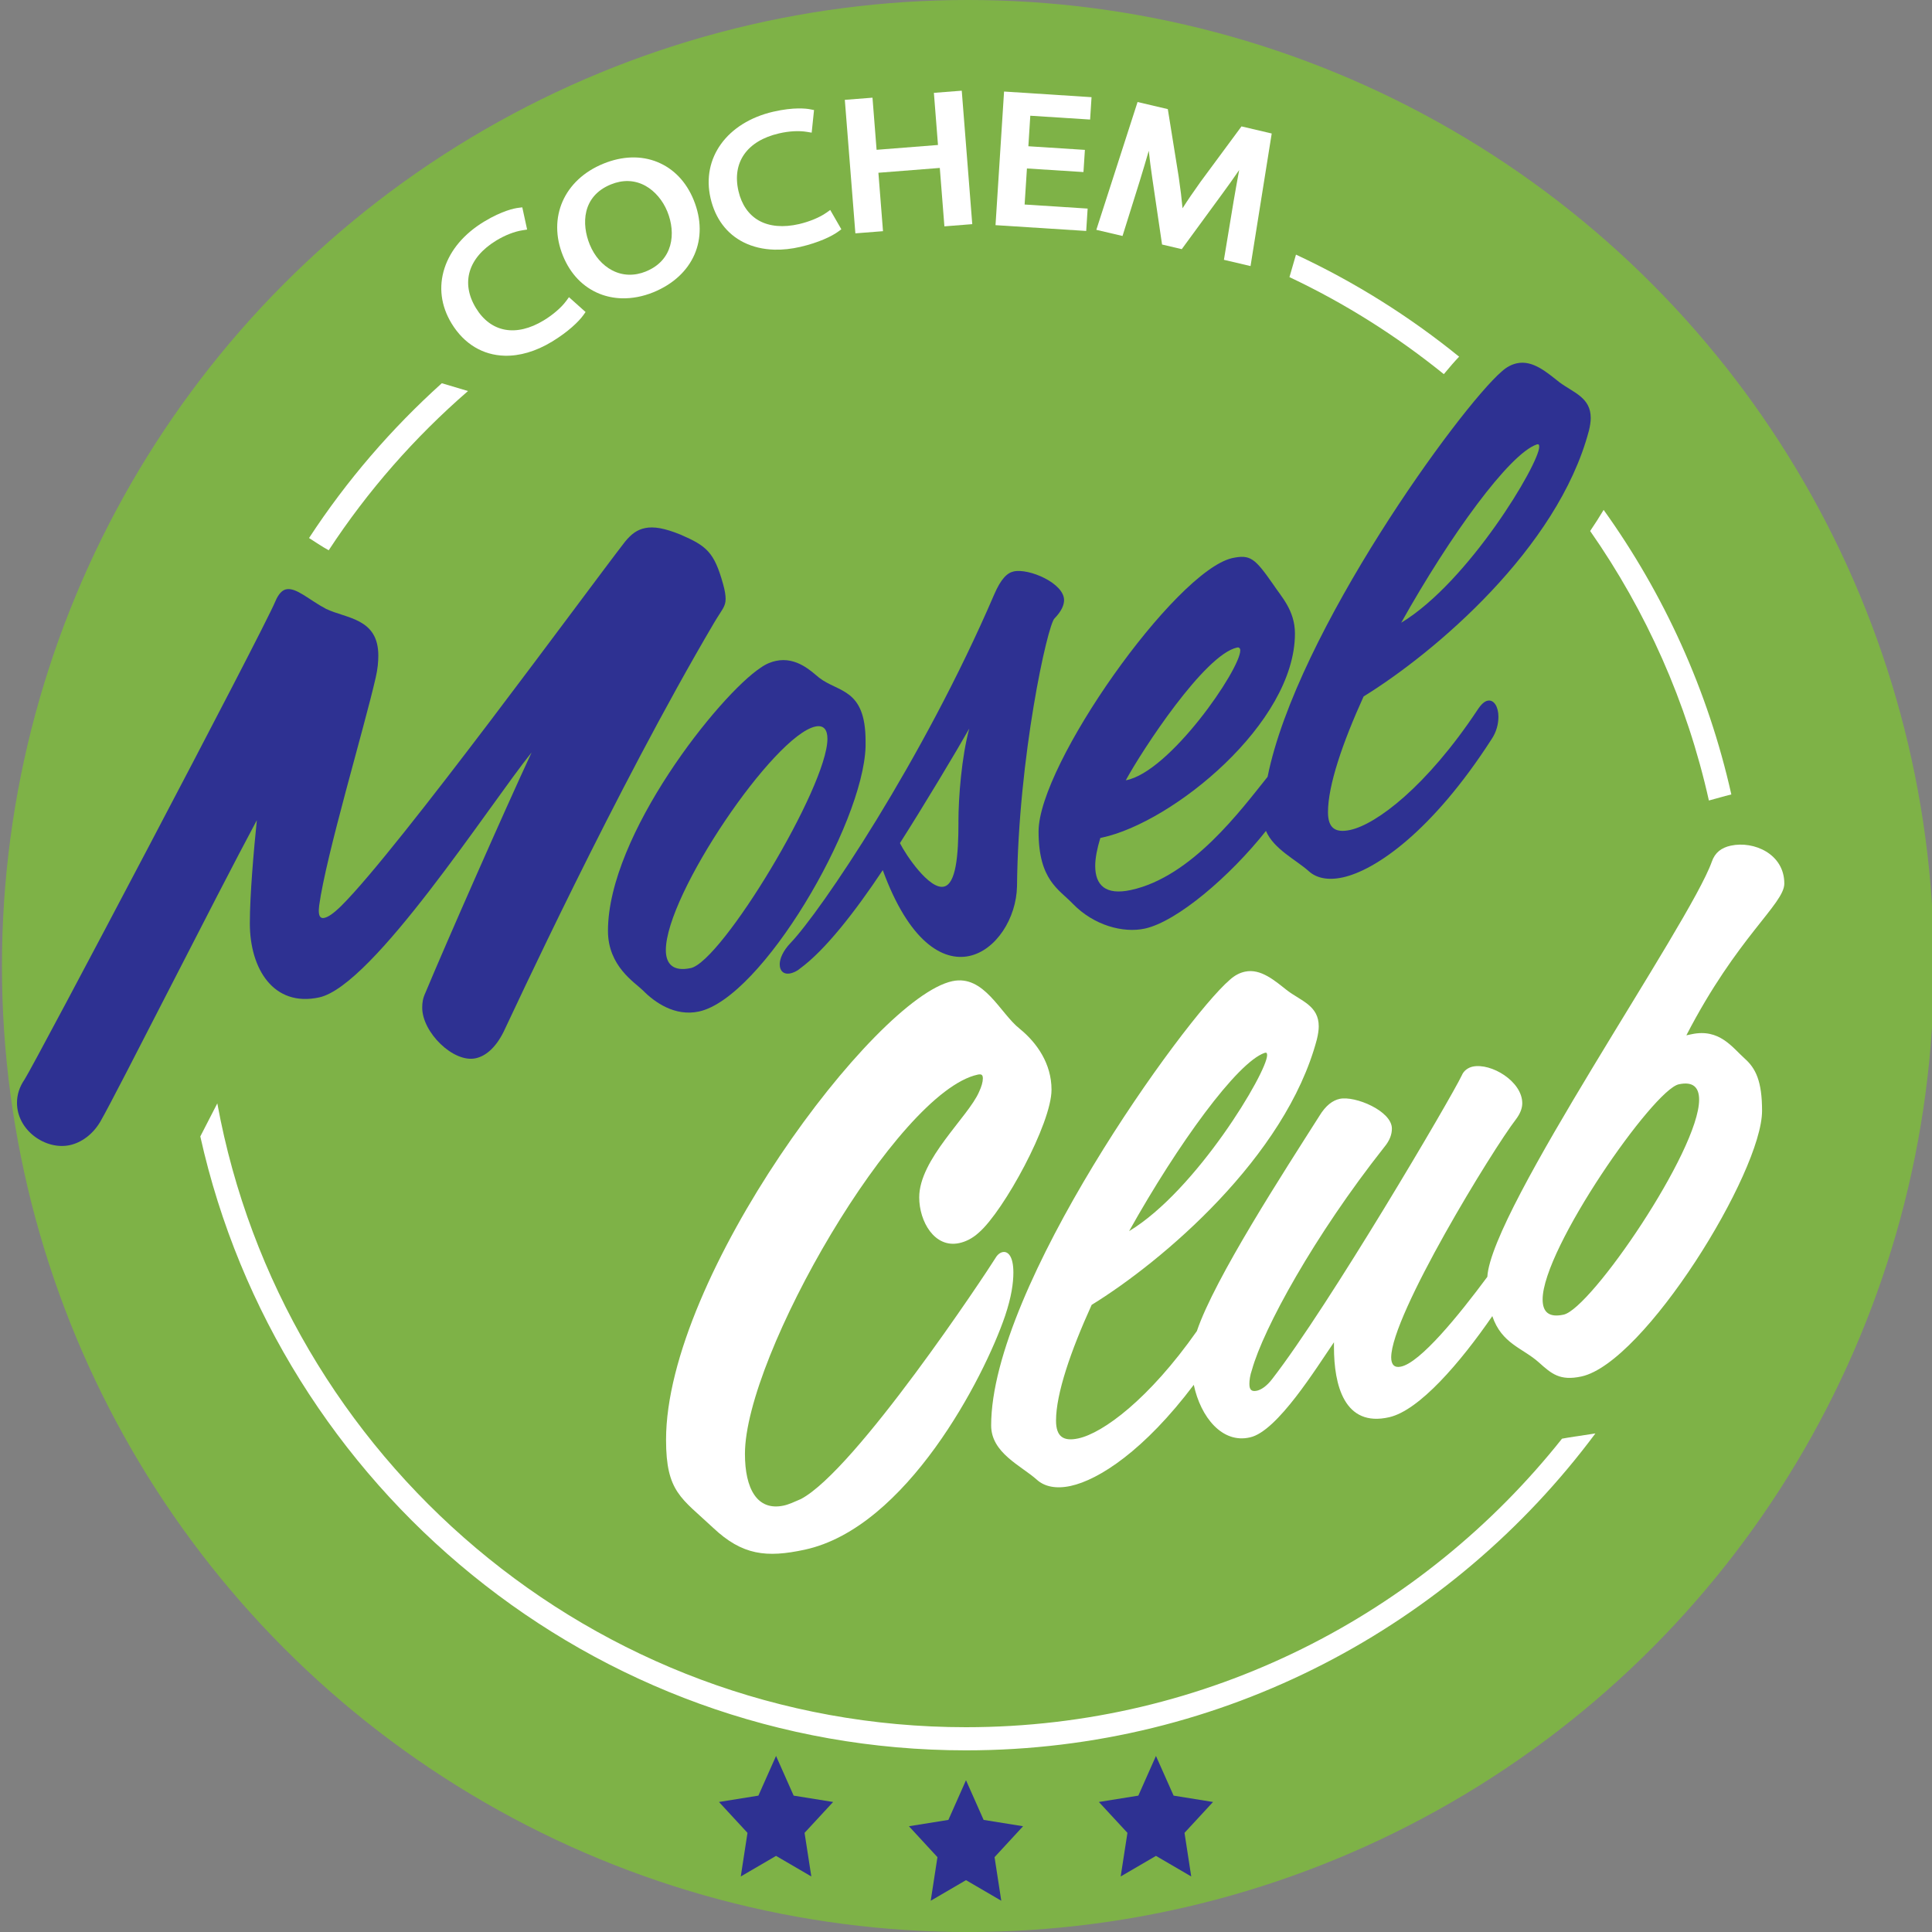
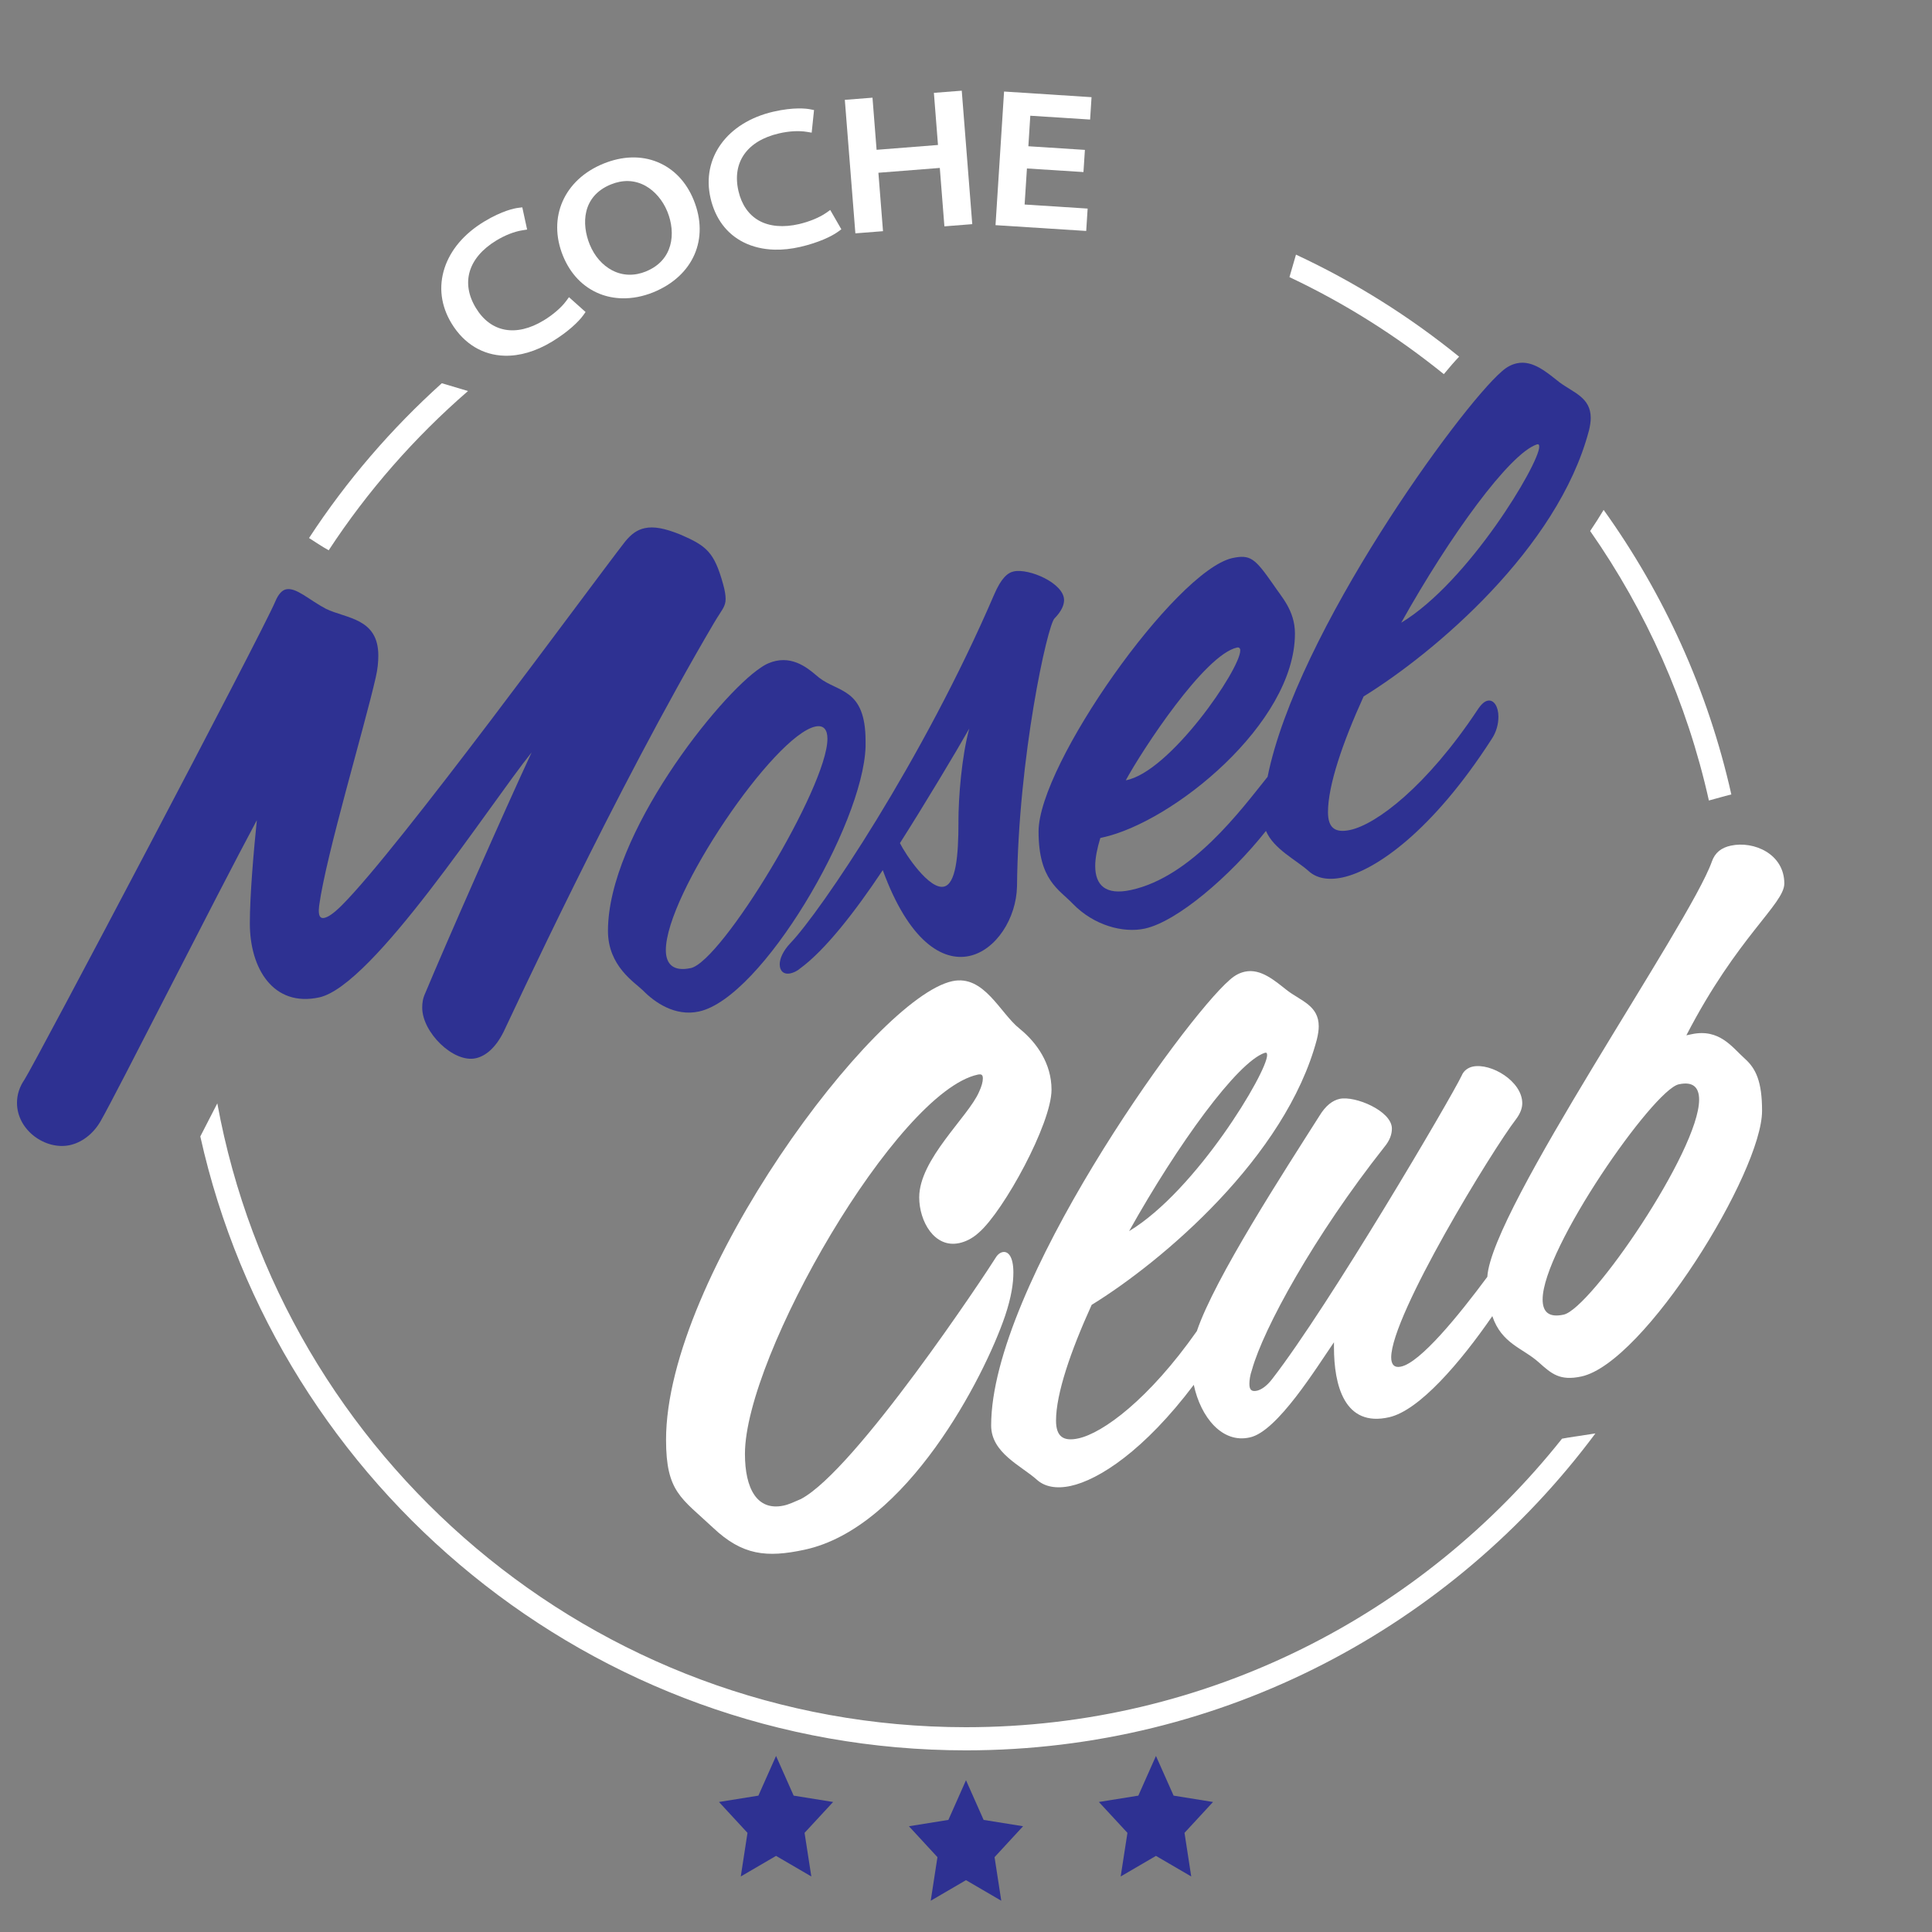
<svg xmlns="http://www.w3.org/2000/svg" id="Ebene_2" data-name="Ebene 2" viewBox="0 0 500 500">
  <rect x="0" y="0" width="500" height="500" fill="#808080" stroke="none" />
  <defs>
    <style>      .cls-1 {        fill: #7eb247;      }      .cls-1, .cls-2, .cls-3, .cls-4 {        stroke-width: 0px;      }      .cls-2, .cls-4 {        fill: #2e3192;      }      .cls-3 {        fill: #fff;      }      .cls-4 {        fill-rule: evenodd;      }    </style>
  </defs>
-   <circle class="cls-1" cx="250.5" cy="250" r="250" />
  <g>
    <polygon class="cls-4" points="200.84 454.44 205.4 464.71 215.61 466.35 208.22 474.34 209.97 485.63 200.84 480.3 191.71 485.63 193.45 474.34 186.07 466.35 196.27 464.71 200.84 454.44" />
    <polygon class="cls-4" points="250 460.72 254.56 470.99 264.77 472.63 257.39 480.63 259.13 491.91 250 486.58 240.87 491.91 242.61 480.63 235.23 472.63 245.44 470.99 250 460.72" />
    <polygon class="cls-4" points="299.16 454.44 303.73 464.71 313.93 466.35 306.55 474.34 308.29 485.63 299.16 480.3 290.03 485.63 291.78 474.34 284.39 466.35 294.6 464.71 299.16 454.44" />
  </g>
  <g>
    <g>
      <path class="cls-2" d="M187.79,155.02c0-.91-.17-2.16-.66-3.88-2.3-8.28-4.28-9.86-11.03-12.79-4.12-1.67-6.92-2.16-9.22-1.67-1.98.43-3.46,1.48-5.1,3.48-9.88,12.73-58.61,79.53-73.42,94.24-2.14,2.11-3.46,2.94-4.44,3.15-1.65.36-1.48-1.87-1.32-3.19,1.81-13.18,11.69-46.02,14.65-59.08.49-2.12.66-3.98.66-5.62,0-9.68-8.23-9.55-13.5-12.07-4.44-2.33-7.74-5.64-10.37-5.07-.99.21-1.97,1.16-2.8,3.16-3.46,8.24-62.23,119.61-64.86,123.65-1.32,1.93-1.98,3.9-1.98,6.09,0,7.13,7.41,12.29,13.67,10.94,2.96-.64,5.93-2.74,7.9-6.09,4.44-7.72,29.63-57.75,40.5-78-.82,8.03-1.81,19.4-1.81,26.71,0,11.7,6.09,21.71,17.94,19.15,13.99-3.02,43.95-49.69,54.98-63.4-6.91,14.83-22.22,49.57-27.49,62.22-.66,1.42-.82,2.55-.82,3.83,0,6.4,8.07,14.34,13.83,13.1,2.47-.53,5.1-2.56,7.24-6.86,1.98-4.08,28.81-62.32,54.49-105.88,1.98-3.35,2.96-4.11,2.96-6.12Z" />
      <path class="cls-2" d="M224.01,191.8c0-13.71-7.08-12.55-12.02-16.41-1.81-1.44-5.76-5.52-11.19-4.35-1.15.25-2.47.72-3.95,1.77-10.7,7.06-39.51,43.25-39.51,68.1,0,9.14,6.91,13.31,9.05,15.41,2.96,3.02,8.23,6.81,14.49,5.46,16.3-3.52,42.47-48.27,43.13-68.52v-1.46ZM178.74,250.54c-4.44.96-6.42-.99-6.42-4.64,0-14.44,27.99-55.56,38.69-57.87,2.14-.46,3.13.79,3.13,3.16,0,12.43-27.33,57.62-35.39,59.36Z" />
      <path class="cls-2" d="M275.38,155.31c0-4.38-9.06-8.28-13.01-7.43-1.65.35-3.29,1.81-5.1,6.03-18.44,42.9-44.94,82.07-52.68,90.13-1.97,2.07-2.8,4.08-2.8,5.54,0,1.65.99,2.71,2.8,2.32.66-.14,1.65-.54,2.47-1.26,6.42-4.68,14.16-14.57,21.4-25.45,6.75,18.46,15.47,23.71,22.39,22.22,6.92-1.49,12.18-9.76,12.35-18.02.33-33.51,7.9-67.68,9.71-69.35,1.81-1.85,2.47-3.46,2.47-4.74ZM248.05,212.74c0,8.77-.66,16.04-3.79,16.72-3.79.82-9.88-8.28-11.36-11.26,6.09-9.54,14.65-23.81,17.94-29.64-1.98,7.37-2.8,17.78-2.8,24.18Z" />
      <path class="cls-2" d="M411.19,111.57c.33-1.35.49-2.48.49-3.4,0-5.3-4.44-6.53-8.07-9.22-3.29-2.58-6.91-5.82-11.03-4.93-1.32.28-2.63.93-3.95,2.13-10.79,9.31-53.07,67.51-60.58,104.89-6.82,8.48-19.58,25.89-35.39,29.3-6.59,1.42-9.22-1.3-9.22-6.24,0-2.01.49-4.49,1.32-7.23.16-.03.33-.07.49-.11,18.27-3.94,49.88-29.59,49.88-52.8,0-6.03-3.62-9.64-5.6-12.68-4.78-6.83-5.93-7.86-10.7-6.83-14.82,3.56-50.05,53.38-50.05,70.74,0,12.61,5.27,14.94,8.89,18.73,5.43,5.59,13.01,7.61,18.6,6.4,8.32-1.8,22.03-13.49,31.36-25.28,2.03,4.74,7.77,7.45,11.11,10.45,1.97,1.77,4.94,2.41,8.72,1.59,8.56-1.85,23.21-11.95,38.52-35.72,1.32-1.93,1.81-4.05,1.81-5.87,0-2.56-1.15-4.5-2.8-4.15-.82.18-1.65.9-2.63,2.4-13.17,19.84-26.18,29.59-32.92,31.05-3.79.82-5.76-.4-5.76-4.6,0-6.95,3.79-18,9.22-29.95,18.27-11.25,50.21-38.25,58.28-68.68ZM397.69,115.03l.17-.04c.33-.07.49.08.49.63,0,4.39-18.27,35.01-35.72,45.54,12.68-22.66,27.99-43.69,35.06-46.13ZM320.16,167.58c.49-.11.82.19.82.74,0,4.93-18.27,31.54-29.63,33.62,4.28-7.87,20.41-32.55,28.81-34.36Z" />
    </g>
    <g>
      <path class="cls-3" d="M262.26,329.29c0-4.02-1.32-5.56-2.8-5.24-.66.14-1.32.65-1.81,1.49-2.47,4-36.22,54.96-50.38,62.41-1.65.72-3.13,1.41-4.44,1.69-6.91,1.49-10.04-4.41-10.04-13.37,0-25.4,39.35-93.65,60.25-98.16.99-.21,1.32.08,1.32.99s-.33,2.08-.99,3.5c-2.8,6.45-15.48,17.41-15.48,27.28,0,6.21,3.95,13.22,10.37,11.83,1.48-.32,3.29-1.08,5.1-2.75,6.42-5.59,18.77-28.17,18.77-36.94,0-6.76-3.79-12.16-8.23-15.77-5.1-4.02-9.22-14.09-17.45-12.32-20.08,4.33-74.08,76.48-74.08,118.69,0,13.52,3.95,15.05,12.18,22.77,7.57,7.14,13.83,7.8,23.71,5.67,26.34-5.68,46.43-44.56,51.86-60.53,1.65-4.92,2.14-8.5,2.14-11.24Z" />
      <path class="cls-3" d="M451.58,274c-3.29-2.95-6.59-7.9-13.83-6.34-.49.11-.82.18-1.32.28,13.17-25.5,25.35-33.98,25.35-39.28,0-7.68-7.9-11.09-13.83-9.81-2.47.53-4.12,1.8-4.94,4.17-5.7,16.07-57.08,90.01-58.09,107.42-7.39,9.98-17.41,22.29-22.41,23.25-1.65.35-2.47-.56-2.47-2.39,0-10.96,26.34-53.93,32.27-61.6,1.15-1.53,1.65-2.91,1.65-4.19,0-5.66-8.07-10.5-12.84-9.47-1.15.25-2.31,1.04-2.8,2.25-2.8,5.9-34.41,59.69-49.06,78.57-1.48,1.96-2.96,2.83-3.95,3.05-1.48.32-1.97-.3-1.97-1.77,0-.91.17-2.23.66-3.61,2.96-10.69,16.13-34.73,34.24-57.65,1.48-1.78,1.98-3.35,1.98-4.81,0-4.57-9.55-8.54-13.5-7.69-1.81.39-3.62,1.7-5.27,4.43-8.96,14.12-27.07,41.96-31.7,55.67-12.39,17.64-24.32,26.41-30.69,27.78-3.79.82-5.76-.4-5.76-4.61,0-6.95,3.79-18,9.22-29.95,18.27-11.25,50.21-38.25,58.28-68.68.33-1.35.49-2.48.49-3.4,0-5.3-4.44-6.53-8.07-9.22-3.29-2.58-6.91-5.82-11.03-4.93-1.32.28-2.63.93-3.95,2.13-11.85,10.23-61.73,79.48-61.73,115.3,0,7.13,7.74,10.39,11.85,14.07,1.97,1.77,4.94,2.41,8.72,1.59,7.31-1.58,19.06-9.18,31.87-26.17,1.78,8.39,7.38,15.29,14.55,13.6,7.08-1.53,17.28-18.17,21.73-24.61v1.28c0,9.69,2.63,20.81,14.32,18.11,7.76-1.79,18.3-14.04,26.66-26.16,2.44,7.19,7.84,8.22,12.03,11.97,3.29,2.94,5.43,4.86,11.03,3.65,16.3-3.52,46.75-52.85,46.75-68.75,0-7.68-1.65-10.98-4.44-13.48ZM327.28,272.49l.16-.04c.33-.07.49.08.49.63,0,4.39-18.27,35.01-35.72,45.54,12.68-22.66,27.99-43.69,35.06-46.13ZM404.66,340.23c-3.79.82-5.43-.66-5.43-3.94,0-13.16,28.65-54.24,35.23-55.67,3.79-.82,5.27.87,5.27,3.98,0,13.16-27.99,54.1-35.07,55.63Z" />
    </g>
  </g>
  <g>
    <path class="cls-3" d="M146.49,77.94c-1.19,1.63-3.39,3.53-5.76,4.97-7.14,4.34-13.71,3.15-17.56-3.19-3.97-6.52-2-13.05,5.26-17.47,2.29-1.39,4.7-2.33,6.78-2.65l1.21-.19-1.25-5.75-1.05.13c-.88.11-4.11.69-8.86,3.58-5.15,3.13-8.68,7.3-10.22,12.04-1.56,4.82-.93,9.76,1.83,14.3,3.26,5.35,8.13,8.19,13.69,8.35,3.88.11,8.1-1.09,12.33-3.66,4.17-2.54,6.89-5.18,8.06-6.81l.6-.84-4.3-3.84-.75,1.03Z" />
    <path class="cls-3" d="M170.18,41.95c-4.25-1.74-9.1-1.6-14.03.41-10.18,4.15-14.48,13.95-10.45,23.85,1.93,4.73,5.22,8.13,9.51,9.84,1.79.71,3.7,1.09,5.68,1.15,2.68.07,5.47-.45,8.2-1.56,10.34-4.22,14.54-13.82,10.43-23.89-1.91-4.69-5.15-8.08-9.35-9.8ZM167.2,70.24c-3.02,1.23-6.06,1.14-8.76-.27-2.53-1.32-4.6-3.69-5.82-6.69-2.15-5.27-2-12.5,5.48-15.55,1.52-.62,3.03-.91,4.49-.87,1.56.04,3.06.46,4.47,1.24,2.41,1.34,4.47,3.76,5.64,6.63,2.31,5.66,1.5,12.65-5.5,15.5Z" />
    <path class="cls-3" d="M213.83,55.07c-1.64,1.17-4.33,2.29-7.03,2.92-4.06.94-7.66.63-10.39-.9-2.65-1.49-4.48-4.12-5.29-7.62-1.73-7.43,2.19-13.02,10.46-14.94,2.61-.61,5.19-.75,7.27-.4l1.21.2.61-5.85-1.03-.2c-.87-.17-4.12-.62-9.53.63-11.96,2.78-18.63,11.99-16.22,22.39,1.22,5.27,4.18,9.22,8.55,11.41,2.36,1.18,5.05,1.82,7.96,1.9,2.14.06,4.4-.18,6.73-.72,4.75-1.1,8.17-2.76,9.78-3.94l.83-.61-2.88-5-1.03.74Z" />
    <polygon class="cls-3" points="241.69 24.03 242.75 37.52 226.86 38.77 225.8 25.28 218.64 25.84 221.37 60.39 228.52 59.83 227.33 44.71 243.22 43.46 244.41 58.58 251.62 58.01 248.9 23.47 241.69 24.03" />
    <polygon class="cls-3" points="282.12 30.94 282.49 25.15 259.85 23.69 257.64 58.27 281.11 59.77 281.48 53.98 265.17 52.93 265.77 43.6 280.4 44.53 280.77 38.79 266.14 37.85 266.64 29.95 282.12 30.94" />
-     <path class="cls-3" d="M321.29,32.72l-10.58,14.32c-1.91,2.67-3.42,4.89-4.67,6.86-.21-2.34-.53-4.98-1-8.19l-2.81-17.47-7.83-1.84-10.67,33.08,6.78,1.59,4.48-14.3c.79-2.57,1.59-5.24,2.31-7.75.22,2.09.52,4.42.91,7.09l2.53,17.17,5.1,1.2,10.52-14.37c1.58-2.15,3.02-4.17,4.34-6.11-.52,2.74-1.01,5.61-1.45,8.13l-2.5,15.11,6.89,1.62,5.48-34.31-7.83-1.84Z" />
  </g>
  <path class="cls-3" d="M409.5,371.5s-3.58.5-5.25.83c-36.12,45.45-91.82,74.67-154.25,74.67-96.49,0-176.97-69.73-193.76-161.45-1.45,2.83-2.93,5.7-4.4,8.56,20.2,90.79,101.37,158.88,198.16,158.88,66.64,0,125.86-32.28,162.89-82.02l-3.39.52Z" />
  <path class="cls-3" d="M114.34,99.18c-13.1,11.8-24.68,25.25-34.36,40.06,1.51.95,3.2,2.14,5.09,3.17,10.06-15.36,22.22-29.22,36.05-41.21l-6.78-2.02Z" />
-   <path class="cls-3" d="M335.4,65.89l-1.69,5.83c14.35,6.77,27.74,15.23,39.95,25.11,1.5-1.82,2.83-3.34,3.96-4.52-12.87-10.44-27.04-19.34-42.22-26.41Z" />
+   <path class="cls-3" d="M335.4,65.89l-1.69,5.83c14.35,6.77,27.74,15.23,39.95,25.11,1.5-1.82,2.83-3.34,3.96-4.52-12.87-10.44-27.04-19.34-42.22-26.41" />
  <path class="cls-3" d="M411.53,137.42c14.47,20.71,25.06,44.31,30.73,69.75l4.24-1.17,1.57-.39c-6.04-26.96-17.45-51.89-33.05-73.65-1.1,1.84-2.26,3.66-3.48,5.45Z" />
</svg>